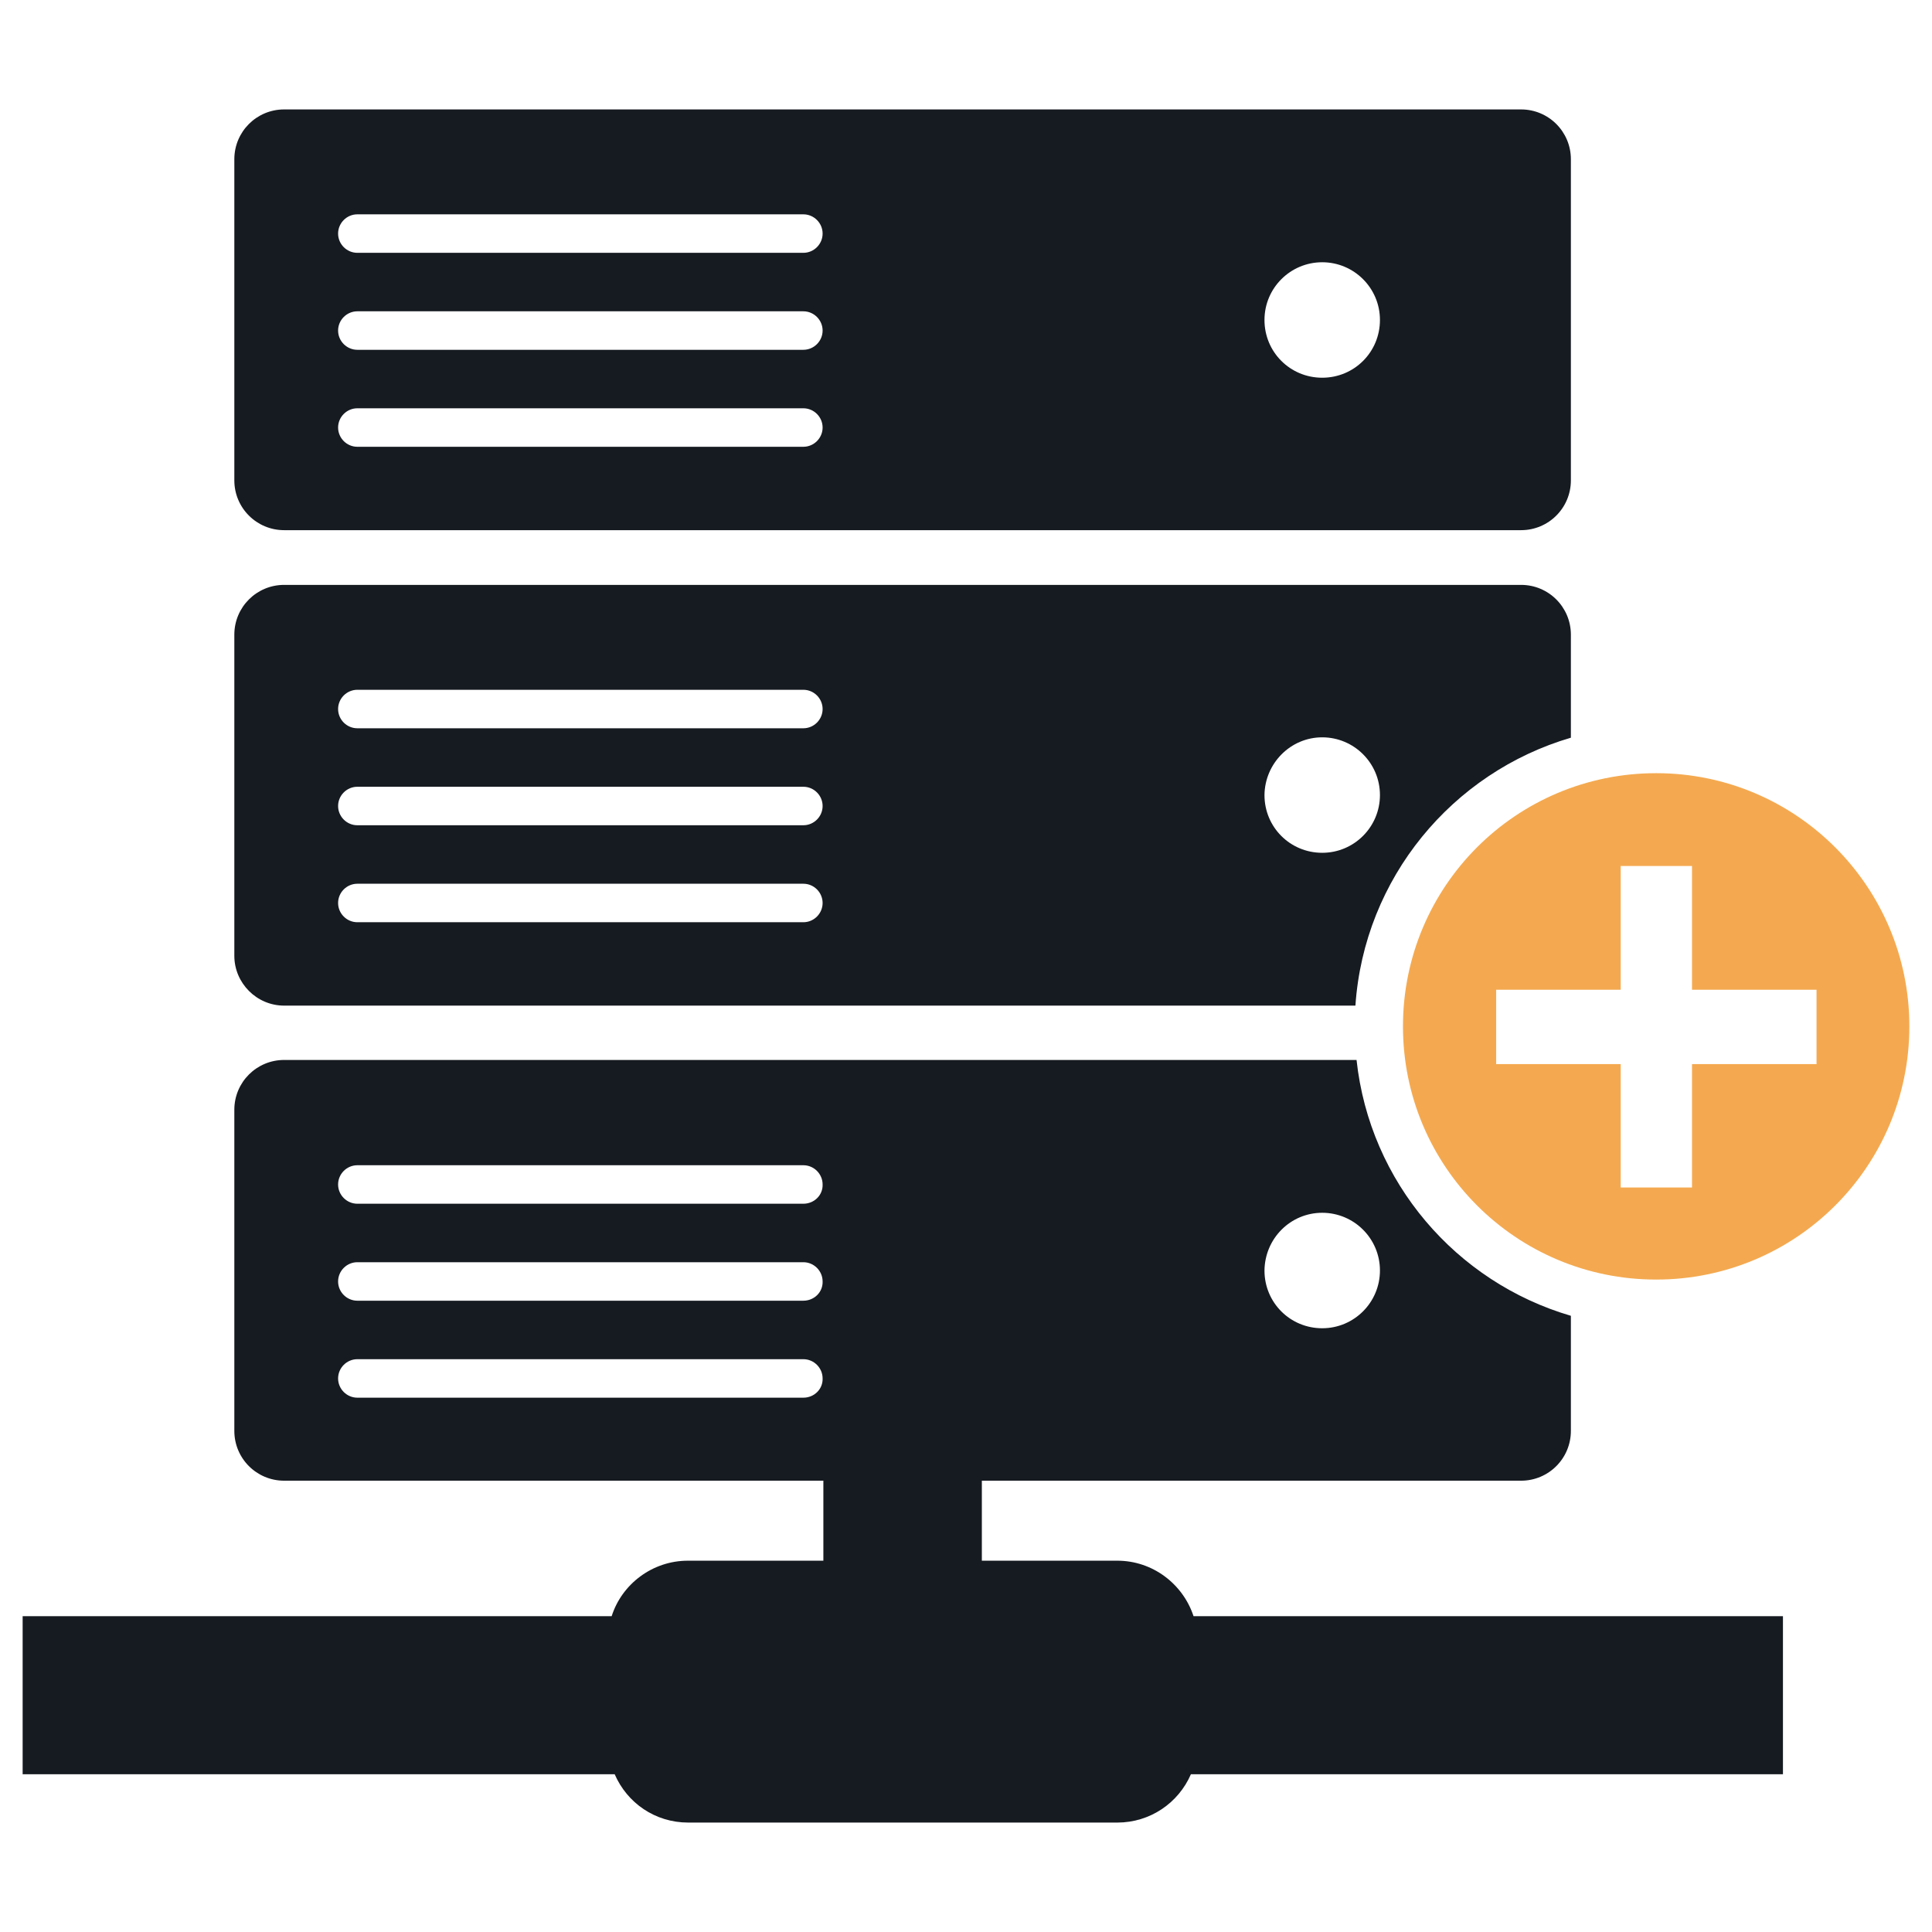
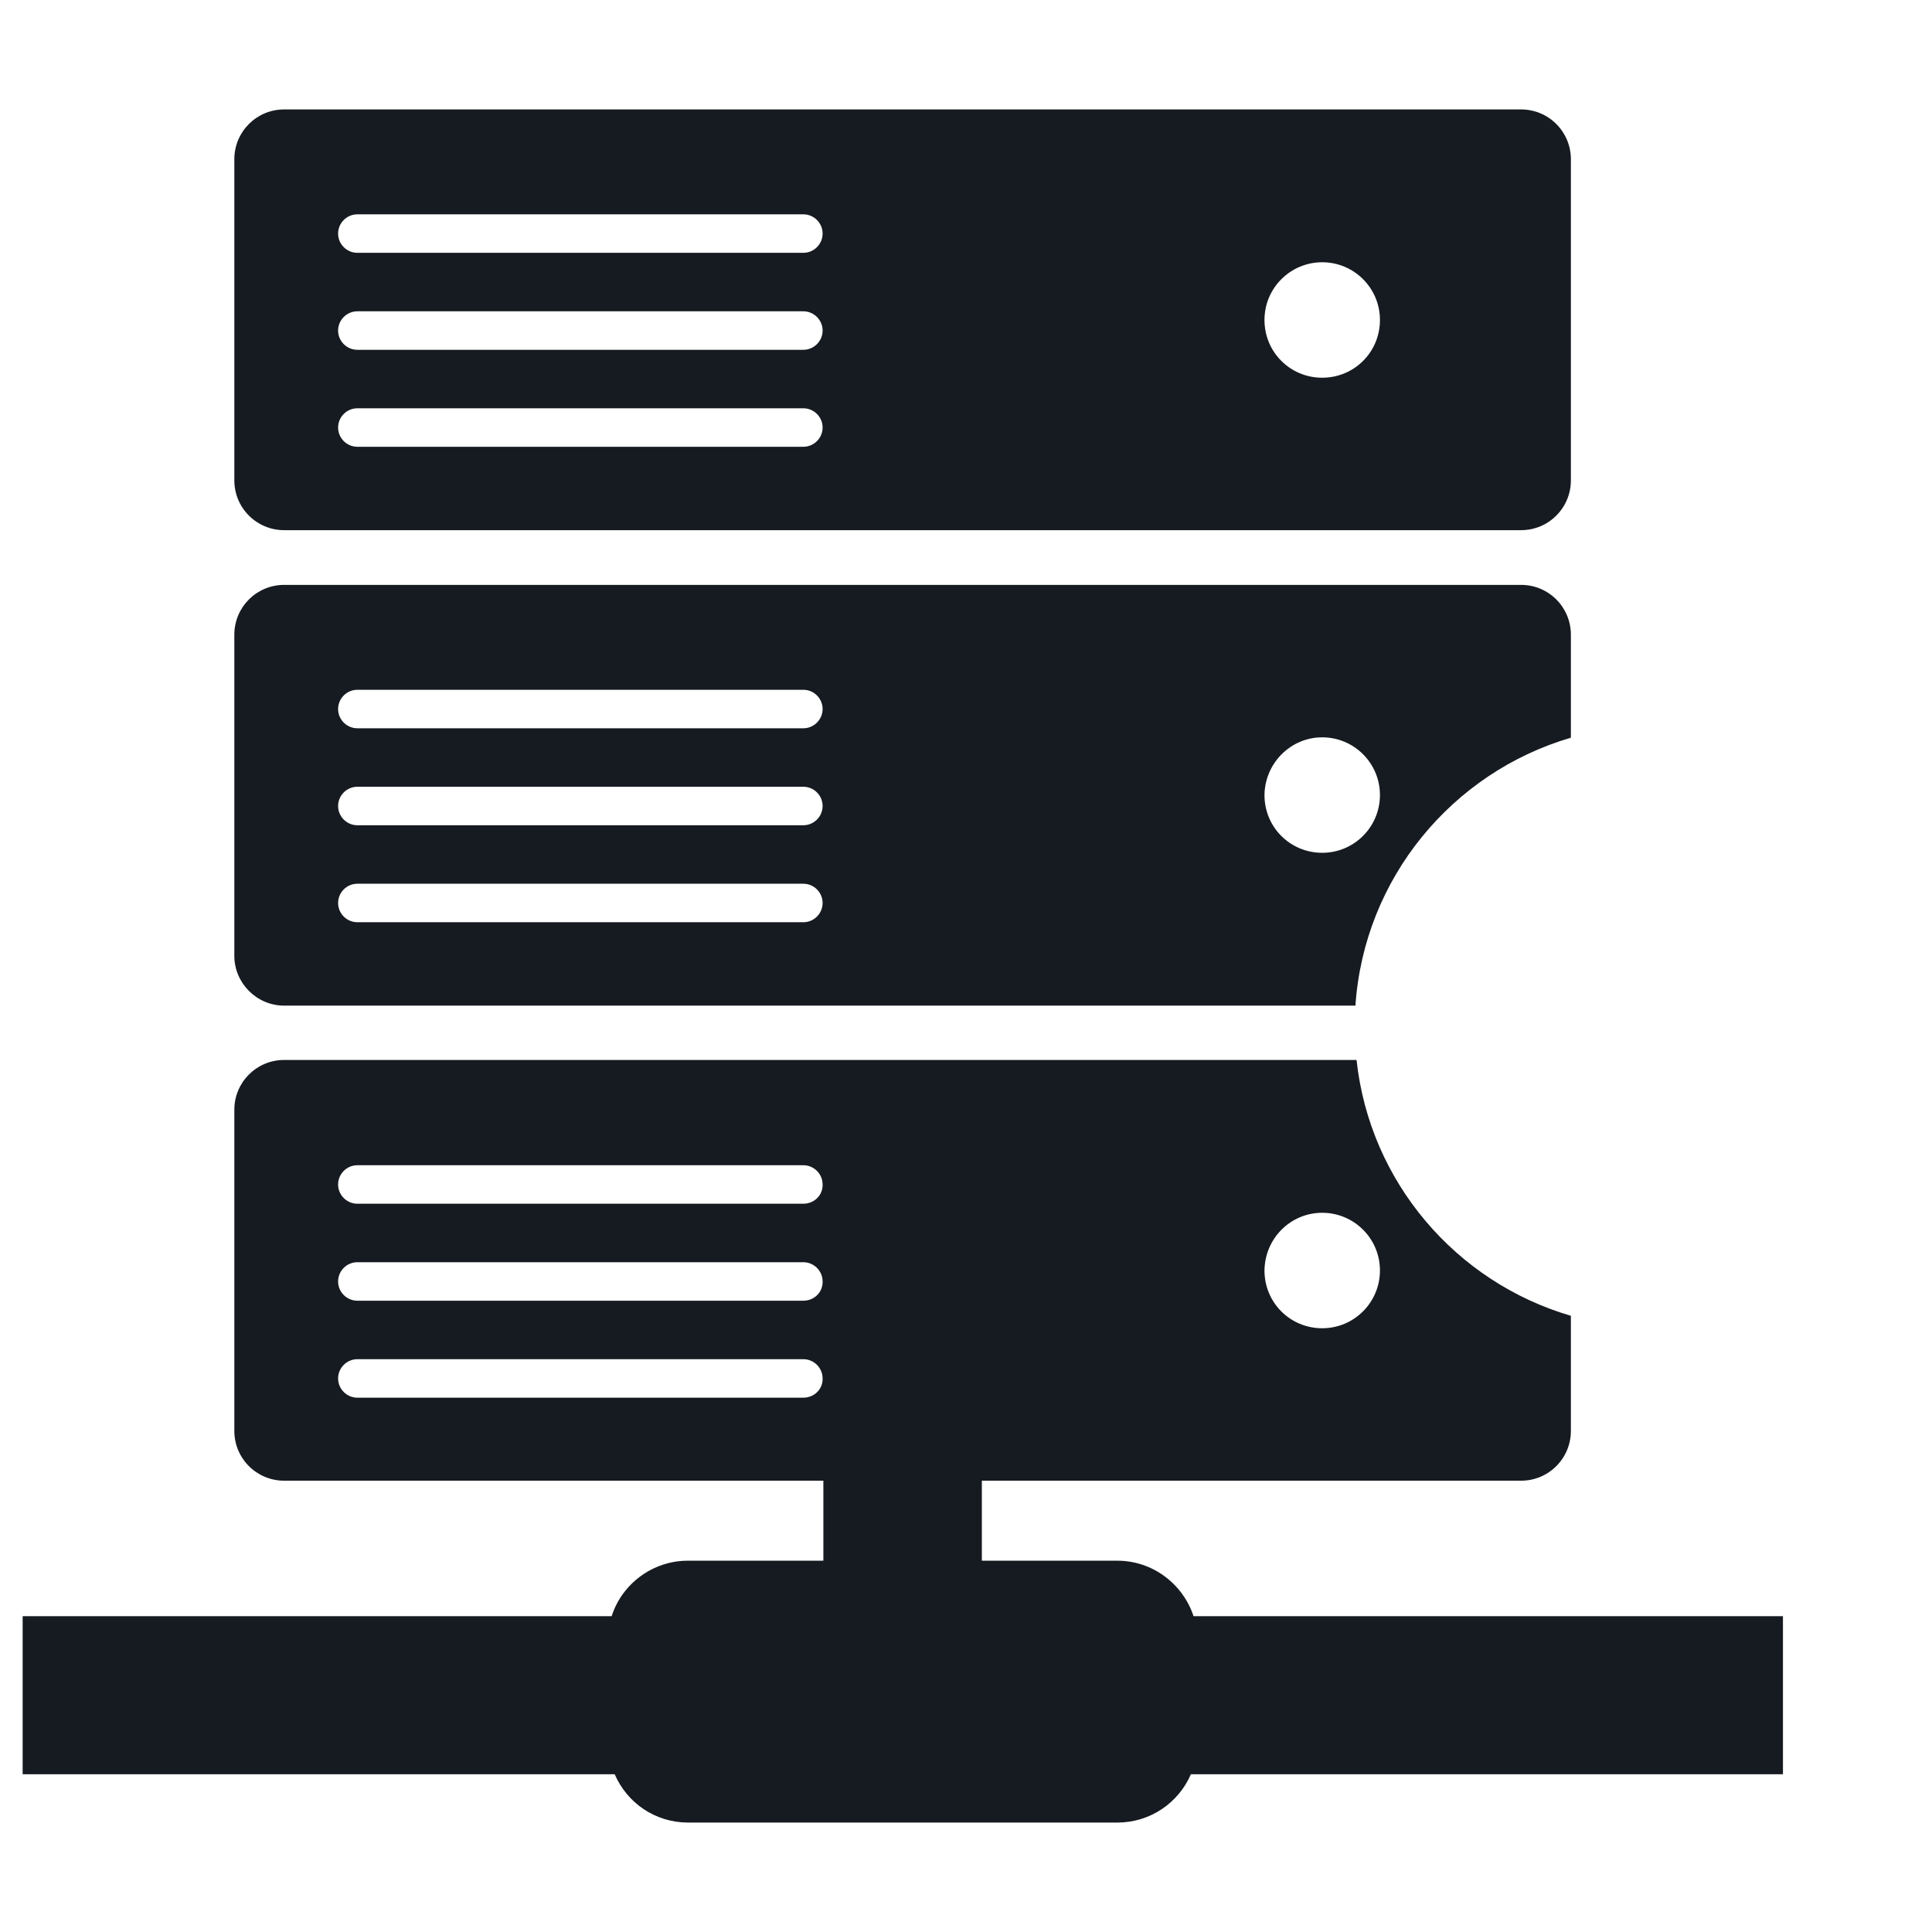
<svg xmlns="http://www.w3.org/2000/svg" version="1.1" id="Layer_1" x="0px" y="0px" viewBox="0 0 512 512" style="enable-background:new 0 0 512 512;" xml:space="preserve">
  <style type="text/css">
	.st0{fill:#F4A950;}
	.st1{fill:#161B21;}
</style>
  <g>
-     <path class="st0" d="M438.9,204.9c-37.1,0-67.1,30-67.1,67.1c0,37.1,30,67.1,67.1,67.1c37.1,0,67.1-30,67.1-67.1   C506,235,476,204.9,438.9,204.9z M481.4,282h-33v32.7h-18.9V282h-33v-19.7h33v-32.8h18.9v32.8h33V282z" />
    <g>
      <path class="st1" d="M75.3,140.5h327.8c7.3,0,13.2-5.9,13.2-13.2V42.2c0-7.3-5.9-13.2-13.2-13.2H75.3c-7.3,0-13.2,5.9-13.2,13.2    v85.1C62.1,134.6,68,140.5,75.3,140.5z M350.4,69.5c8.4,0,15.3,6.8,15.3,15.3s-6.8,15.3-15.3,15.3s-15.3-6.8-15.3-15.3    S342,69.5,350.4,69.5z M94.7,56.8h118.2c2.8,0,5.1,2.3,5.1,5.1c0,2.8-2.3,5.1-5.1,5.1H94.7c-2.8,0-5.1-2.3-5.1-5.1    C89.6,59.1,91.9,56.8,94.7,56.8z M94.7,82.5h118.2c2.8,0,5.1,2.3,5.1,5.1c0,2.8-2.3,5.1-5.1,5.1H94.7c-2.8,0-5.1-2.3-5.1-5.1    C89.6,84.8,91.9,82.5,94.7,82.5z M94.7,108.2h118.2c2.8,0,5.1,2.3,5.1,5.1c0,2.8-2.3,5.1-5.1,5.1H94.7c-2.8,0-5.1-2.3-5.1-5.1    C89.6,110.5,91.9,108.2,94.7,108.2z" />
      <path class="st1" d="M75.3,266.5h283.9c2.3-33.8,25.7-61.8,57.1-71v-27.3c0-7.3-5.9-13.2-13.2-13.2H75.3    c-7.3,0-13.2,5.9-13.2,13.2v85.1C62.1,260.5,68,266.5,75.3,266.5z M350.4,195.4c8.4,0,15.3,6.8,15.3,15.3    c0,8.4-6.8,15.3-15.3,15.3s-15.3-6.8-15.3-15.3C335.2,202.3,342,195.4,350.4,195.4z M94.7,182.8h118.2c2.8,0,5.1,2.3,5.1,5.1    c0,2.8-2.3,5.1-5.1,5.1H94.7c-2.8,0-5.1-2.3-5.1-5.1C89.6,185.1,91.9,182.8,94.7,182.8z M94.7,208.5h118.2c2.8,0,5.1,2.3,5.1,5.1    c0,2.8-2.3,5.1-5.1,5.1H94.7c-2.8,0-5.1-2.3-5.1-5.1C89.6,210.8,91.9,208.5,94.7,208.5z M94.7,234.2h118.2c2.8,0,5.1,2.3,5.1,5.1    c0,2.8-2.3,5.1-5.1,5.1H94.7c-2.8,0-5.1-2.3-5.1-5.1C89.6,236.5,91.9,234.2,94.7,234.2z" />
      <path class="st1" d="M316.3,428.3c-2.8-8.5-10.8-14.7-20.2-14.7h-35.9v-21.2h142.9c7.3,0,13.2-5.9,13.2-13.2v-30.5    c-30.4-8.9-53.3-35.4-56.8-67.8H75.3c-7.3,0-13.2,5.9-13.2,13.2v85.1c0,7.3,5.9,13.2,13.2,13.2h142.9v21.2h-35.9    c-9.4,0-17.5,6.2-20.2,14.7H6v41.9h156.9c3.3,7.6,10.7,12.8,19.5,12.8h113.7c8.7,0,16.2-5.2,19.5-12.8h156.9v-41.9H316.3z     M350.4,321.4c8.4,0,15.3,6.8,15.3,15.3c0,8.4-6.8,15.3-15.3,15.3s-15.3-6.8-15.3-15.3C335.2,328.2,342,321.4,350.4,321.4z     M212.9,370.4H94.7c-2.8,0-5.1-2.3-5.1-5.1c0-2.8,2.3-5.1,5.1-5.1h118.2c2.8,0,5.1,2.3,5.1,5.1    C218.1,368.1,215.8,370.4,212.9,370.4z M212.9,344.7H94.7c-2.8,0-5.1-2.3-5.1-5.1c0-2.8,2.3-5.1,5.1-5.1h118.2    c2.8,0,5.1,2.3,5.1,5.1C218.1,342.4,215.8,344.7,212.9,344.7z M212.9,319H94.7c-2.8,0-5.1-2.3-5.1-5.1c0-2.8,2.3-5.1,5.1-5.1    h118.2c2.8,0,5.1,2.3,5.1,5.1C218.1,316.7,215.8,319,212.9,319z" />
    </g>
  </g>
</svg>